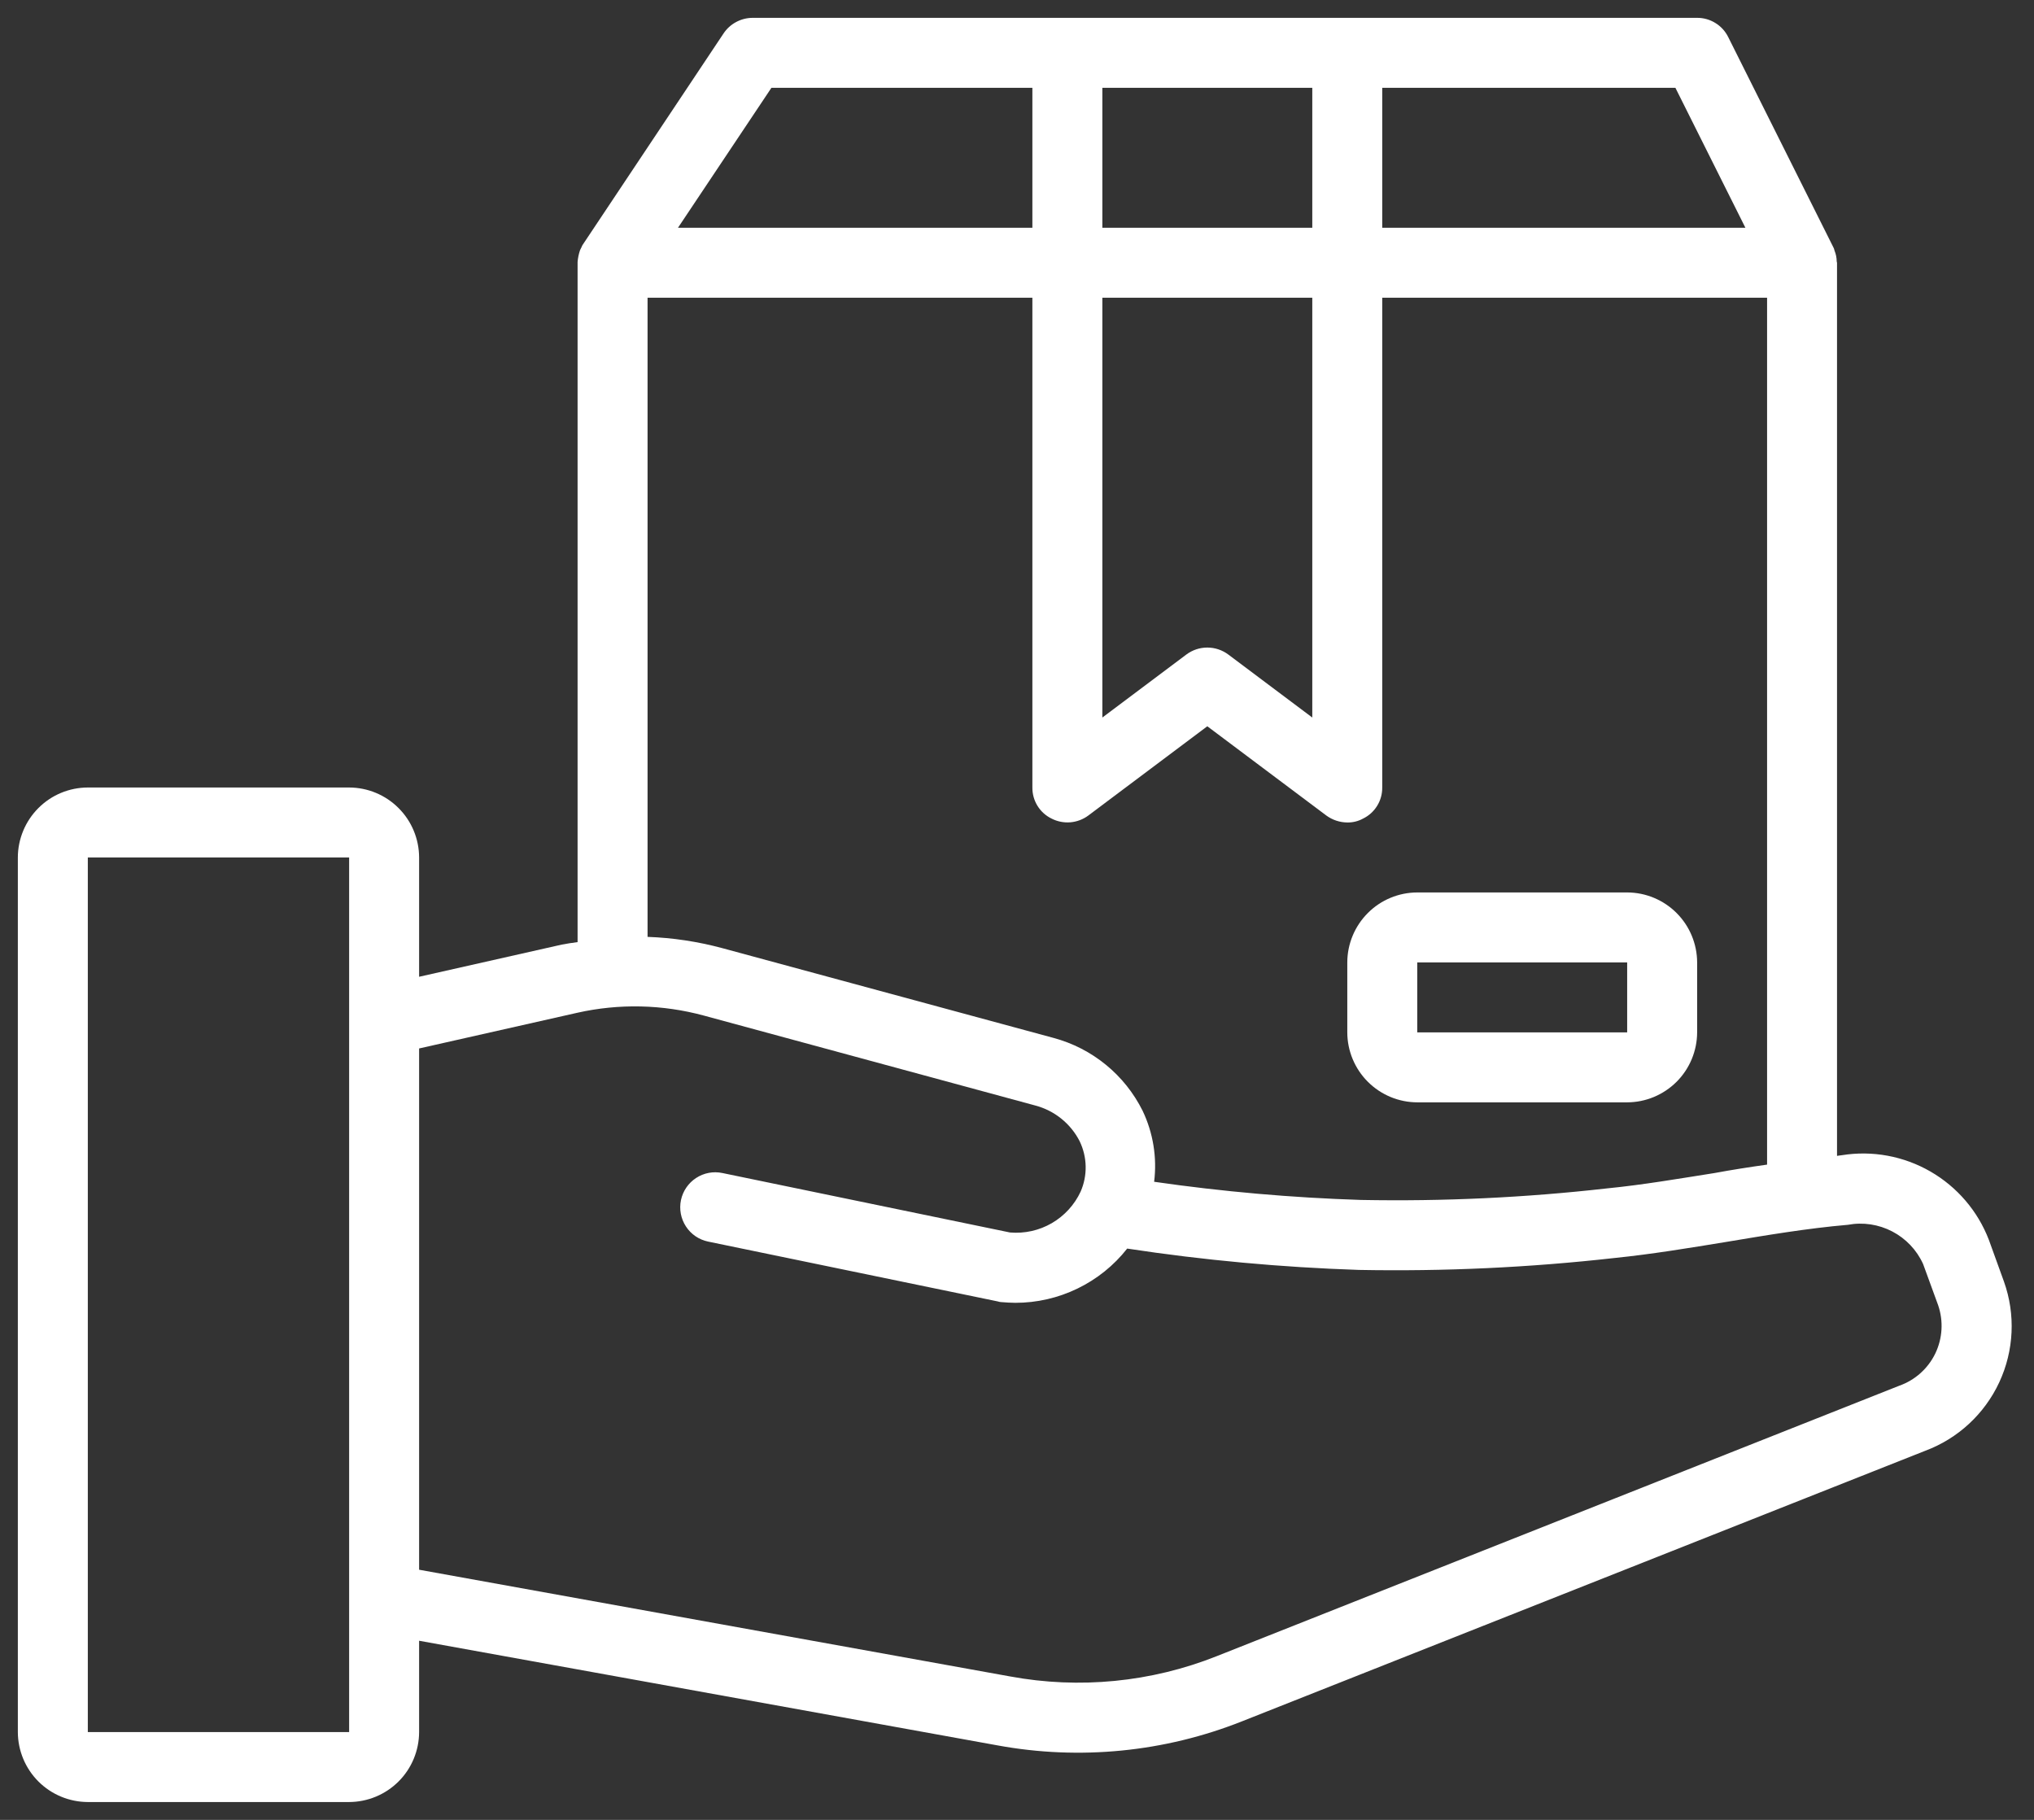
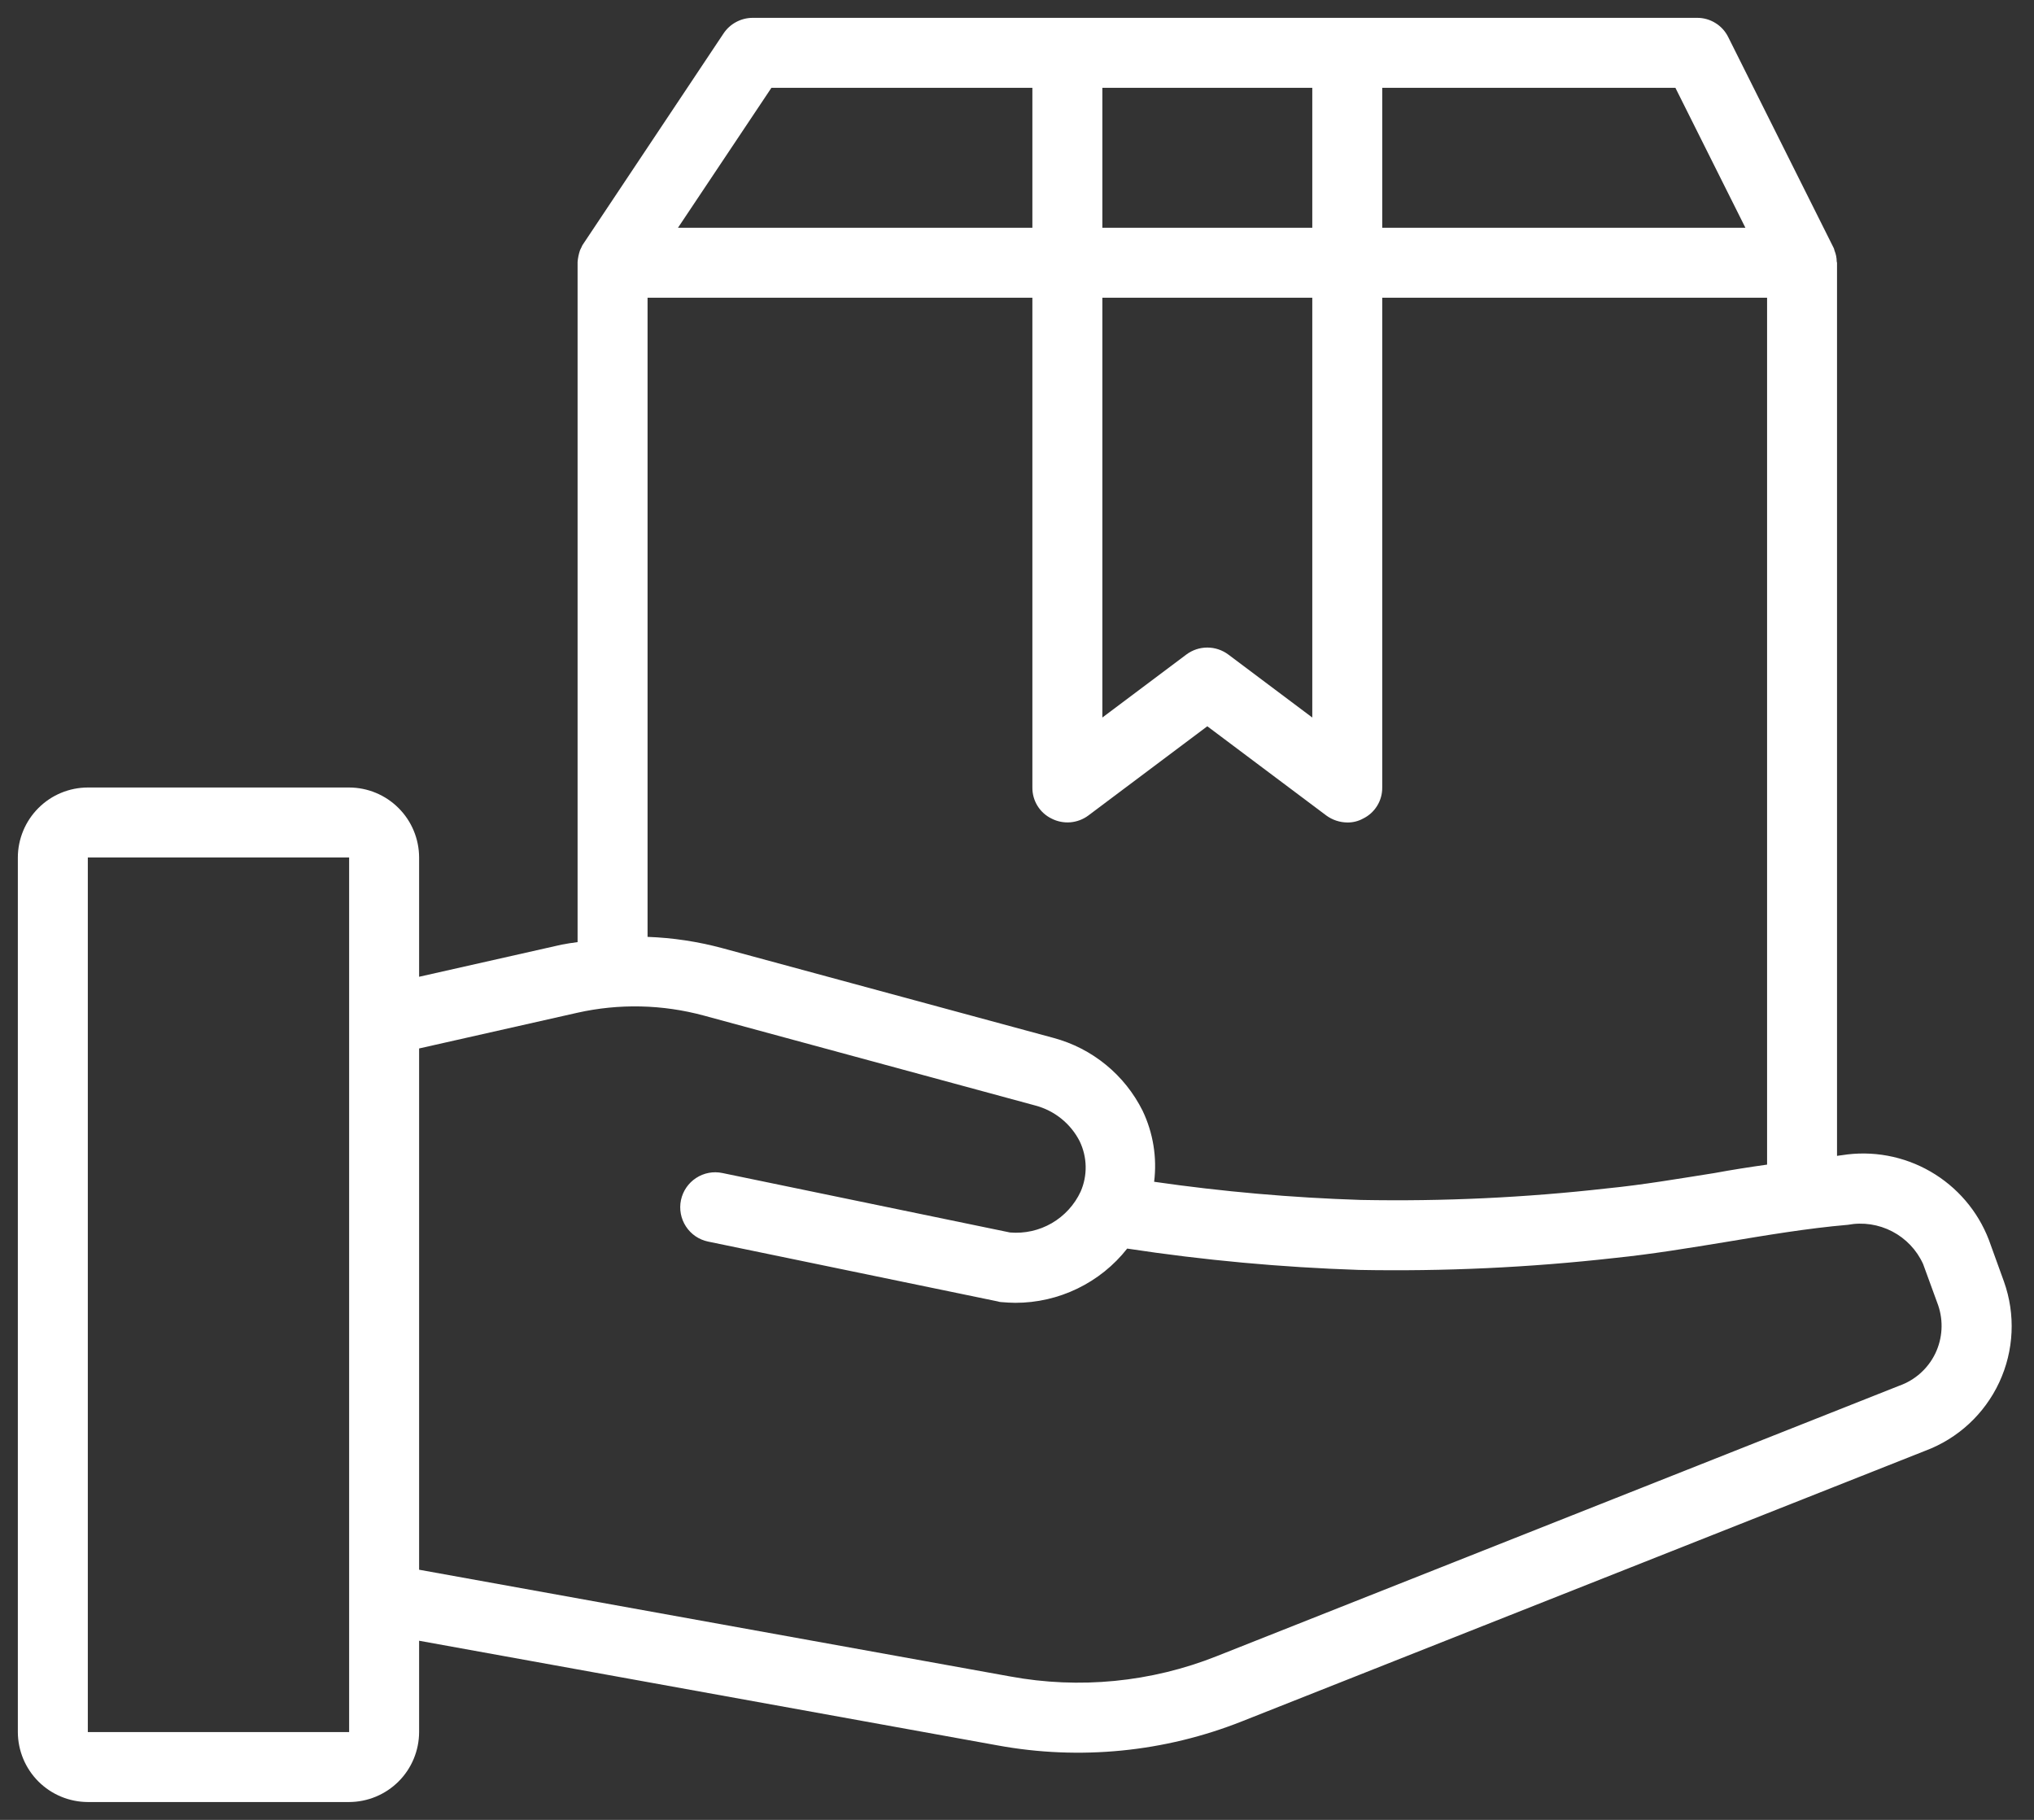
<svg xmlns="http://www.w3.org/2000/svg" width="57" height="51" viewBox="0 0 57 51" fill="none">
  <rect x="0" y="0" width="57" height="51" fill="#333333" stroke="none" />
  <path d="M56.157 35.912L55.735 34.745C55.425 33.938 54.846 33.262 54.097 32.83C53.347 32.398 52.472 32.236 51.618 32.373C51.569 32.382 51.529 32.382 51.48 32.392V7.363C51.48 7.353 51.471 7.343 51.471 7.324C51.47 7.223 51.45 7.123 51.412 7.029C51.407 7.006 51.4 6.983 51.392 6.961C51.382 6.951 51.382 6.931 51.373 6.922L48.431 1.039C48.351 0.877 48.227 0.74 48.072 0.645C47.918 0.549 47.74 0.499 47.559 0.5H21.088C20.927 0.501 20.768 0.542 20.626 0.619C20.484 0.695 20.363 0.806 20.274 0.941L16.353 6.824C16.328 6.856 16.308 6.892 16.294 6.931C16.284 6.961 16.265 6.98 16.255 7.01C16.218 7.118 16.195 7.23 16.186 7.343V26.402C16.039 26.422 15.892 26.441 15.745 26.471L11.745 27.373V24.029C11.743 23.51 11.537 23.012 11.169 22.645C10.802 22.277 10.304 22.07 9.784 22.069H2.461C1.941 22.07 1.443 22.277 1.076 22.645C0.709 23.012 0.502 23.51 0.5 24.029V48.539C0.502 49.059 0.709 49.557 1.076 49.924C1.443 50.291 1.941 50.498 2.461 50.5H9.784C10.304 50.498 10.802 50.291 11.169 49.924C11.537 49.557 11.743 49.059 11.745 48.539V45.98L27.951 48.912C30.257 49.336 32.635 49.102 34.814 48.235L53.951 40.657C54.868 40.315 55.614 39.625 56.027 38.737C56.44 37.849 56.487 36.834 56.157 35.912ZM9.784 48.539H2.461V24.029H9.784V48.539ZM38.735 2.461H46.951L48.912 6.382H38.735V2.461ZM30.892 2.461H36.775V6.382H30.892V2.461ZM30.892 8.343H36.775V20.108L34.422 18.343C34.252 18.216 34.045 18.147 33.833 18.147C33.621 18.147 33.415 18.216 33.245 18.343L30.892 20.108V8.343ZM21.618 2.461H28.931V6.382H19L21.618 2.461ZM18.147 8.343H28.931V22.069C28.929 22.25 28.979 22.429 29.074 22.583C29.17 22.738 29.307 22.862 29.471 22.941C29.633 23.024 29.816 23.059 29.998 23.044C30.18 23.028 30.354 22.962 30.5 22.853L33.833 20.353L37.167 22.853C37.337 22.978 37.543 23.047 37.755 23.049C37.909 23.052 38.061 23.015 38.196 22.941C38.359 22.862 38.497 22.738 38.592 22.583C38.688 22.429 38.737 22.25 38.735 22.069V8.343H49.52V32.637C49.029 32.706 48.529 32.784 48.049 32.873C47.059 33.029 46.029 33.206 45.029 33.304C42.742 33.563 40.439 33.671 38.137 33.627C36.198 33.565 34.264 33.395 32.343 33.118C32.428 32.437 32.315 31.746 32.02 31.128C31.772 30.631 31.423 30.192 30.993 29.841C30.564 29.489 30.065 29.233 29.529 29.088L20.235 26.569C19.553 26.386 18.853 26.28 18.147 26.255V8.343ZM53.225 38.833L34.098 46.412C32.259 47.143 30.25 47.34 28.304 46.98L11.745 43.99V29.382L16.177 28.382C17.348 28.119 18.567 28.146 19.726 28.461L29.01 30.98C29.276 31.05 29.525 31.175 29.739 31.347C29.954 31.52 30.13 31.735 30.255 31.98C30.361 32.2 30.419 32.439 30.424 32.683C30.429 32.927 30.381 33.169 30.284 33.392C30.112 33.763 29.829 34.072 29.475 34.278C29.121 34.483 28.712 34.574 28.304 34.539L20.245 32.873C19.99 32.819 19.725 32.869 19.507 33.012C19.289 33.154 19.137 33.377 19.083 33.632C19.03 33.887 19.08 34.153 19.223 34.371C19.365 34.589 19.588 34.741 19.843 34.794L27.961 36.471C27.992 36.482 28.025 36.488 28.059 36.49C28.196 36.5 28.323 36.51 28.451 36.51C29.055 36.511 29.651 36.374 30.194 36.111C30.738 35.848 31.215 35.465 31.588 34.99C33.738 35.317 35.905 35.516 38.078 35.588C40.469 35.633 42.859 35.522 45.235 35.255C46.294 35.147 47.353 34.971 48.373 34.804C49.49 34.618 50.647 34.422 51.784 34.324C52.208 34.245 52.645 34.311 53.027 34.51C53.409 34.709 53.714 35.03 53.892 35.422L54.314 36.578C54.466 37.022 54.437 37.508 54.234 37.93C54.03 38.352 53.667 38.677 53.225 38.833Z" fill="white" />
-   <path d="M45.599 25.01H39.717C39.197 25.011 38.699 25.218 38.332 25.586C37.965 25.953 37.757 26.451 37.756 26.971V28.931C37.757 29.451 37.965 29.949 38.332 30.316C38.699 30.683 39.197 30.891 39.717 30.892H45.599C46.119 30.891 46.616 30.683 46.984 30.316C47.351 29.949 47.558 29.451 47.56 28.931V26.971C47.558 26.451 47.351 25.953 46.984 25.586C46.616 25.218 46.119 25.011 45.599 25.01ZM45.599 28.931H39.717V26.971H45.599V28.931Z" fill="white" />
</svg>